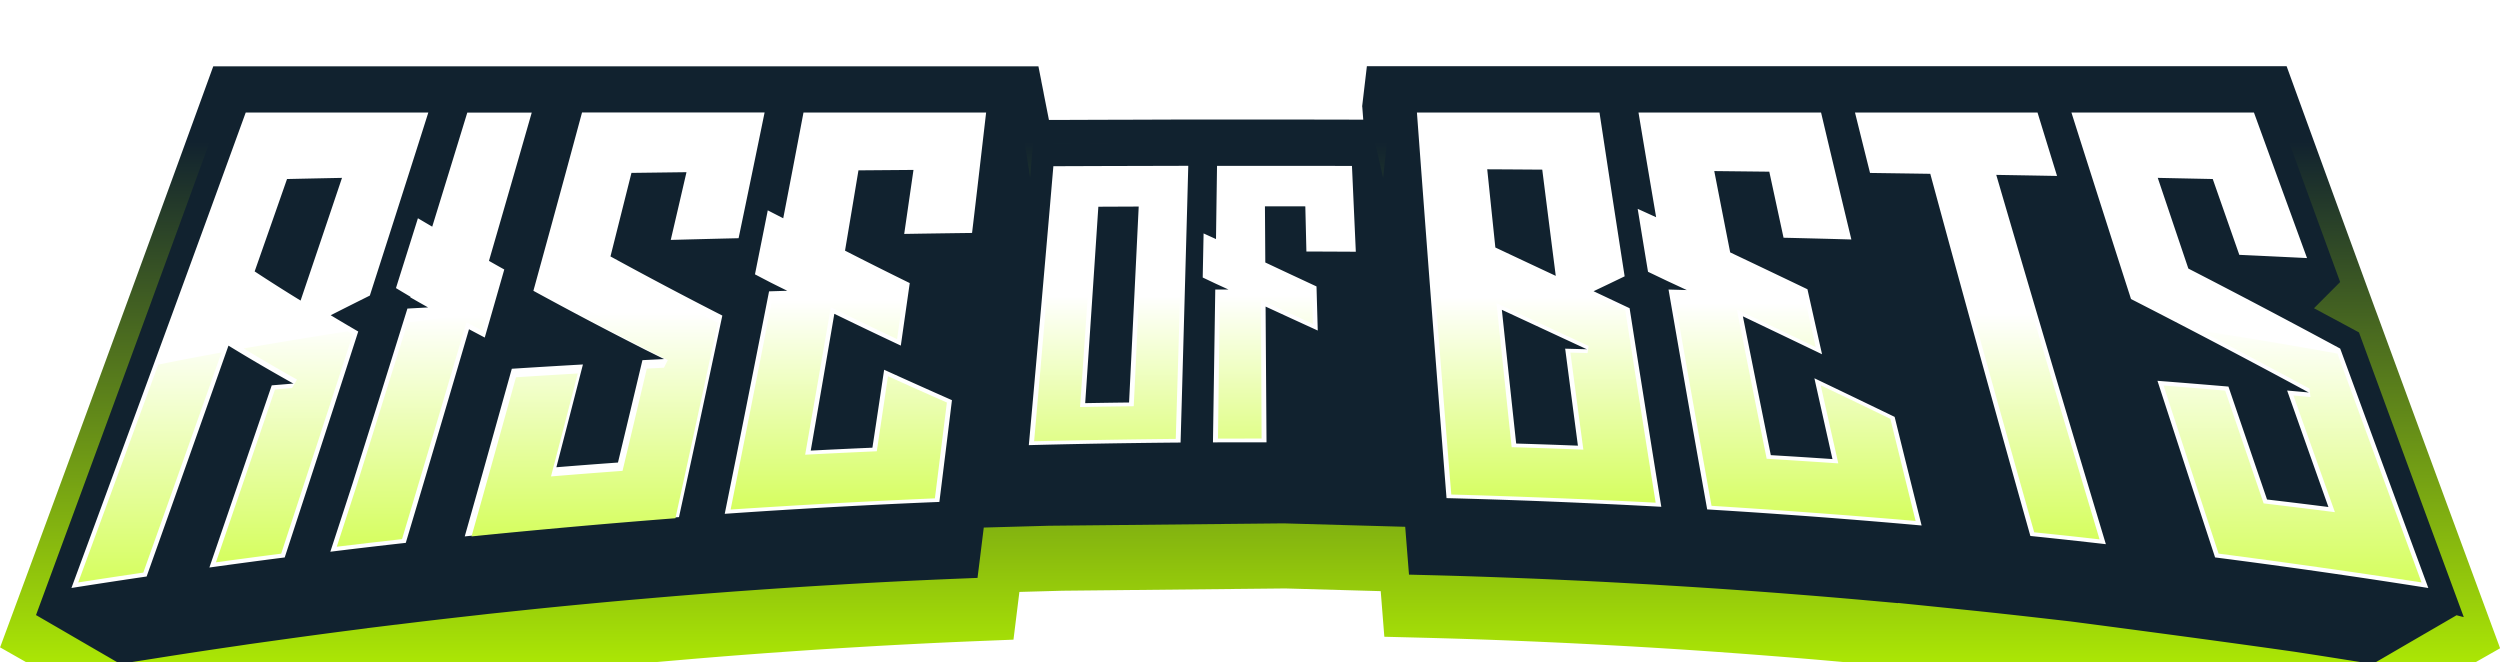
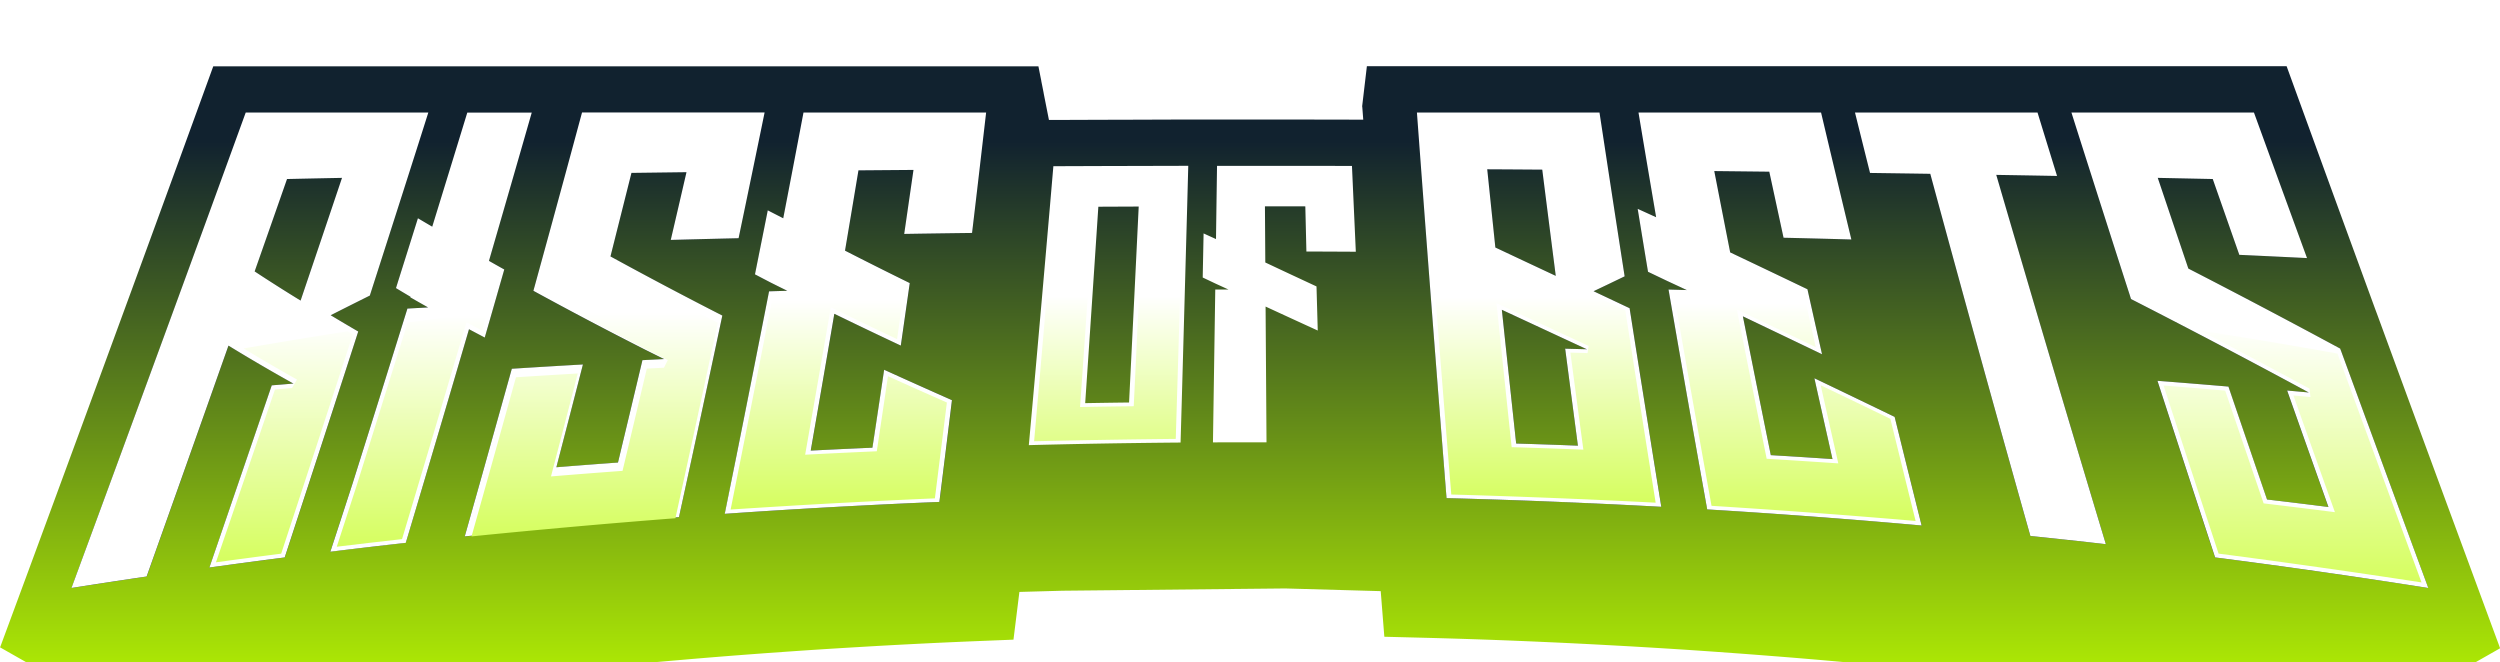
<svg xmlns="http://www.w3.org/2000/svg" fill="none" class="sc-137536aa-10 hlkKhy" viewBox="17.04 13.26 143.07 37.9">
  <g clip-path="url(#RiseOfBets-Brand_svg__a)" filter="url(#RiseOfBets-Brand_svg__b)">
    <path fill="url(#RiseOfBets-Brand_svg__c)" d="m160.116 46.575-.046-.126-.008-.027c-.171-.46-2.578-6.988-3.063-8.301l-1.933-5.252-.13-.353q-.665-1.81-1.328-3.617l-.468-1.276-.018-.051-.179-.48-1.373-3.756q-.812-2.22-1.62-4.438-.708-1.943-1.415-3.886l-.635-1.749H95.264l-.27 2.288.009.072.053.697h-.635c-1.09-.004-1.636-.004-2.727-.005l-2.273-.001h-1.678v-.002l-1.954.003h-1.735v.003c-.55 0-1.028.001-1.737.004l-2.274.006-2.727.01h-.247l-.297-1.504v-.002l-.005-.03v-.004l-.061-.311v-.008h-.002l-.006-.032v-.001l-.063-.314v-.006l-.005-.028v-.005l-.055-.276-.078-.396-.03-.151H29.244l-.636 1.749-1.414 3.885-1.154 3.16-.126.346-1.308 3.575-.137.374a7844 7844 0 0 1-5.832 15.857l-1.564 4.229-.03.074 3.391 1.927-.002.005 4.746 2.696.075-.013 4.086-.647c1.244-.197 2.515-.391 3.777-.577l.705-.103.592-.089 1.858-.26a366 366 0 0 1 3.785-.506l.737-.094.271-.036 1.288-.16c1.263-.154 2.538-.304 3.79-.444l.777-.088.468-.054 1.72-.18c1.256-.132 2.533-.26 3.797-.377 1.27-.12 1.89-.175 3.17-.285 1.24-.108 2.518-.211 3.8-.308l1.097-.082 1.209-.085c1.264-.089 2.543-.17 3.805-.245 1.278-.076 1.902-.111 3.175-.177 1.274-.066 2.555-.124 3.807-.175l2.072-.083.339-2.731 2.462-.069 12.75-.13 5.466.154.207 2.61 2.2.056a355 355 0 0 1 6.986.245c1.269.056 2.55.12 3.806.189l1.131.062 1.175.07c1.278.077 2.557.16 3.805.25 1.289.092 1.91.139 3.173.238 1.253.098 2.531.205 3.799.32l1.647.147.584.049 2.443.249.794.082c1.246.129 2.523.268 3.792.414l1.764.201c.297.039 7.342.959 12.138 1.643.772.117 1.544.236 2.303.356l1.981.315 2.085.327.197.032 1.56-.89h.001l.441-.252h.005l-.001-.002 1.148-.655h.003l1.638-.933h.001l.463-.264h.006l-.001-.003 2.787-1.588z"> </path>
    <path fill="#11222F" d="M36.279 32.35c.44-1.355.66-2.033 1.094-3.381l.116-.36.053-.164c-.636-.37-.951-.555-1.576-.932.9-.456 1.349-.681 2.24-1.125q1.095-3.403 2.182-6.81.585-1.83 1.165-3.665H31.106q-.706 1.945-1.415 3.889l-1.153 3.161-.127.345-1.305 3.569-.14.383a7476 7476 0 0 1-5.834 15.863q2.15-.34 4.303-.658 2.352-6.603 4.684-13.212c1.069.65 1.609.971 2.705 1.601.382.218.572.326.958.541l.06.028c-.5.041-.748.06-1.247.103q-1.778 5.214-3.57 10.425 2.154-.3 4.312-.577 1.425-4.346 2.838-8.694l.106-.33zm-2.814-12.632 3.146-.066q-1.181 3.51-2.37 7.02c-1.066-.657-1.591-.99-2.63-1.668q.928-2.643 1.853-5.287zM44.78 28.79q.56-1.949 1.117-3.898c-.35-.196-.526-.295-.875-.493q1.23-4.24 2.448-8.486h-3.688q-.999 3.266-2.007 6.53l-.818-.483-.101.32c-.415 1.325-.626 1.99-1.044 3.322-.046.142-.068.213-.112.355.33.2.497.3.831.497l-.01.032c.404.232.607.347 1.017.578-.473.025-.71.038-1.182.065q-.751 2.41-1.506 4.82l-1.631 5.184-1.275 3.912q2.157-.266 4.318-.508.57-1.908 1.14-3.82 1.245-4.2 2.479-8.406c.358.191.538.287.899.476zM53.176 19.37c1.26-.018 1.889-.026 3.149-.042q-.447 1.939-.9 3.877 1.943-.052 3.882-.098.4-1.911.794-3.822.35-1.688.694-3.37H50.348l-.951 3.512c-.309 1.136-.465 1.704-.776 2.843l-.085.31-.903 3.29c-.028.1-.041.15-.07.249a232 232 0 0 0 6.385 3.363c.415.207.622.31 1.041.516l.064.026-1.249.064q-.696 2.93-1.4 5.858c-1.41.104-2.115.158-3.525.271q.762-2.941 1.52-5.882-2.036.116-4.07.245-.835 2.999-1.677 5.995l-1.017 3.6q2.161-.228 4.325-.43c1.442-.137 2.163-.202 3.606-.325a392 392 0 0 1 4.33-.35 2204 2204 0 0 0 1.694-7.84l.064-.297c.262-1.23.394-1.843.653-3.07l.044-.208.025-.119a245 245 0 0 1-6.401-3.385q.603-2.388 1.201-4.779zM66.714 15.913h-3.687l-.639 3.346-.52 2.705-.886-.453-.059.295a1424 1424 0 0 1-.674 3.367c.36.19.541.284.904.472.378.189.567.283.948.47-.418.012-.627.018-1.045.032a2214 2214 0 0 1-2.536 12.73q2.166-.15 4.333-.28a362 362 0 0 1 3.614-.2q2.167-.111 4.336-.2c.112-.896.168-1.344.278-2.239.05-.413.078-.62.128-1.032l.096-.775.218-1.778a371 371 0 0 1-3.88-1.739l-.044.29-.395 2.633c-.022.14-.032.209-.052.348-.019.127-.03.19-.048.318l-.013.087-.098.638-.02.145c-1.414.062-2.12.095-3.532.167q.682-3.914 1.35-7.829 1.896.924 3.805 1.82.258-1.79.511-3.578a241 241 0 0 1-3.703-1.856l.769-4.595 3.148-.025q-.263 1.83-.53 3.663 1.94-.032 3.883-.056l.427-3.632.377-3.259h-6.764M110.891 30.856l-.046-.29c-.191-1.197-.283-1.794-.471-2.99l-.051-.32-.023-.144c-.829-.393-1.243-.588-2.063-.973.716-.341 1.073-.51 1.779-.853a2446 2446 0 0 1-1.438-9.373H98.131l.24 3.231.195 2.608c.008.114.014.17.021.283.088 1.168.134 1.753.22 2.921l.025.311a4023 4023 0 0 0 .993 12.713q2.169.056 4.339.135c1.446.052 2.17.081 3.614.146q2.17.096 4.337.215-.27-1.66-.536-3.318-.347-2.15-.686-4.303zm-4.355-2.005c.499.23.748.346 1.25.58.031.011.046.018.076.03-.5-.015-.75-.021-1.251-.035q.363 2.777.731 5.551c-1.412-.053-2.12-.078-3.533-.122q-.415-3.825-.82-7.653l3.549 1.649zm-1.237-9.671q.383 3.04.773 6.08-1.73-.81-3.459-1.623l-.465-4.476c1.26.007 1.89.01 3.149.019zM126.139 36.05a778.828 778.828 0 0 1-.673-2.72 1017 1017 0 0 0-4.591-2.21l.066.3.765 3.423.02.09.149.662.034.15c-1.412-.096-2.117-.14-3.529-.225q-.806-3.97-1.598-7.943 2.267 1.08 4.53 2.169-.419-1.86-.835-3.719-2.209-1.059-4.422-2.11l-.911-4.654 3.149.035q.406 1.89.816 3.78 1.941.046 3.881.1a1776 1776 0 0 1-1.734-7.265h-10.447l.555 3.313.455 2.678-1.057-.48.048.29.491 2.994.053.32c.434.206.652.311 1.088.52.451.209.678.313 1.131.524l-1.044-.029q.799 4.62 1.614 9.24.296 1.67.597 3.343 2.167.129 4.333.285c1.445.102 2.167.156 3.61.27q2.165.17 4.328.365l-.597-2.393-.274-1.103zM134.76 19.542q-.56-1.814-1.117-3.629h-10.446l.861 3.458c1.379.018 2.067.029 3.447.05a2186 2186 0 0 0 5.728 20.725q2.162.224 4.321.47a2431 2431 0 0 1-6.272-21.134l3.478.061zM154.498 39.034l-1.934-5.254-.131-.353-1.329-3.619-.09-.245-.052-.14a486 486 0 0 0-8.689-4.581l-1.751-5.19c1.259.025 1.887.038 3.146.066l1.52 4.34q1.939.089 3.876.183l-1.622-4.44-1.415-3.888H135.58q.58 1.834 1.166 3.666c.377 1.186.568 1.782.949 2.973.041.13.063.195.103.325.429 1.335.643 2.006 1.076 3.35.011.038.018.057.031.097l.085.261a503 503 0 0 1 10.095 5.308l.084.042-1.245-.113q1.178 3.333 2.362 6.666a451 451 0 0 0-3.512-.43q-1.106-3.23-2.21-6.463a687 687 0 0 0-4.061-.33q1.025 3.156 2.054 6.31.62 1.9 1.244 3.799 2.158.276 4.312.577c1.436.2 2.155.302 3.588.514q2.154.316 4.303.657l-1.508-4.088z"> </path>
-     <path fill="#11222F" d="m158.016 44.784.021.004-2.291-6.21-1.933-5.253-.131-.354-1.328-3.617-.314-.857-.441-.238q-1.061-.573-2.141-1.149h.02l-.005-.014h.02l-.006-.015h.02l-.005-.014h.02l-.006-.015h.02l-.005-.014h.02l-.005-.015h.02l-.006-.015h.02l-.005-.014h.02l-.006-.015h.02l-.004-.014h.019l-.005-.015h.02l-.005-.014h.02l-.006-.015h.02l-.005-.015h.02l-.006-.014h.02l-.005-.015h.02l-.005-.014h.02l-.006-.015h.02l-.005-.015h.02l-.006-.014h.02l-.005-.015h.02l-.005-.014h.02l-.005-.015h.02l-.006-.014h.02l-.005-.015h.02l-.006-.015h.02l-.005-.014h.02l-.005-.015h.02l-.006-.015h.02l-.005-.014h.02l-.006-.015h.02l-.005-.014h.02l-.005-.015h.02l-.005-.014h.02l-.006-.015h.02l-.005-.015h.02l-.006-.014h.02l-.005-.015h.02l-.005-.014h.02l-.006-.015h.02l-.005-.014h.02l-.006-.015h.02l-.005-.015h.02l-.005-.014h.019l-.004-.015h.02l-.006-.014h.02l-.005-.015h.02l-.006-.015h.02l-.006-.014h.021l-.005-.015h.02l-.006-.014h.02l-.005-.015h.02l-.006-.014h.02l-.005-.015h.02l-.005-.015h.019l-.004-.014h.02l-.006-.015h.02l-.005-.014h.02l-.006-.015h.02l-.006-.015h.021l-.005-.014h.019l-.005-.015h.02l-.005-.014h.02l-.006-.015h.02l-.005-.014h.02l-.005-.015h.019l-.004-.015h.02l-.006-.014h.02l-.005-.015h.02l-.006-.014h.02l-.006-.015h.021l-.005-.014h.019l-.005-.015h.02l-.005-.015h.02l-.006-.014h.02l-.005-.015h.02l-.006-.014h.02l-.004-.015h.019l-.005-.015h.02l-.005-.014h.02l-.006-.015h.02l-.006-.014h.021l-.005-.015h.019l-.005-.014h.02l-.005-.015h.02l-.006-.015h.02l-.005-.014h.02l-.006-.015h.02l-.004-.014h.019l-.005-.015h.02l-.005-.015h.02l-.006-.014h.02l-.006-.015h.021l-.006-.014h.02l-.005-.015h.02l-.005-.015h.02l-.006-.014h.02l-.005-.015h.02l-.006-.014h.02l-.004-.015h.019l-.005-.014h.02l-.005-.015h.02l-.687-1.876q-.812-2.22-1.621-4.439l-1.415-3.887-.317-.873H96.667v.017l-.001.017-.001.018h-.002v.017l-.001.017h-.002v.017l-.001.018-.001.017h-.002v.034h-.003v.035l-.002.017h-.001v.017l-.001.017h-.002v.018l-.001.017-.001.017h-.002v.017l-.001.018h-.002v.034h-.003v.034l-.002.018h-.002v.034h-.002v.017l-.001.018-.001.017h-.002v.017l-.001.017h-.002v.018l-.001.017v.017h-.003v.034h-.003v.035l-.002.017h-.001v.017l-.001.018h-.002v.017l-.001.017-.001.017h-.002v.018l-.001.017h-.002v.034l-.002.018H96.6v.034h-.002v.017l-.001.018-.001.017h-.002v.017l-.001.017h-.002v.017l-.001.018-.001.017h-.002v.034h-.003v.035h-.003v.034l-.002.018h-.001v.017l-.001.017h-.002v.017l-.001.018-.001.017h-.002v.017l-.001.017h-.002v.035l-.002.017h-.002v.034h-.002v.018l-.001.017-.001.017h-.002v.017l-.001.018h-.002v.017l-.001.017-.001.017h-.002v.035h-.003v.034l-.002.017h-.002v.035h-.002v.017l-.001.017-.001.018h-.002v.017l-.001.017h-.002v.017l-.001.017h-.002v.035l-.002.017h-.002v.035h-.003v.034l-.001.017h-.002v.018l-.001.017h-.002v.017l-.001.017-.001.017h-.002v.035h-.003v.034l-.002.018h-.002v.034h-.002v.018l-.001.017-.001.017h-.002v.017l-.001.017h-.002v.018l-.001.017v.017h-.003v.034h-.003v.035l-.002.017h-.001v.018l-.001.017h-.002v.017l-.001.017-.001.017h-.002l-.293 2.706-.452-1.987-1.269-.003-2.726-.004-2.272-.001h-4.376l-2.725.005-2.272.007-2.726.01-1.217.006-.166 1.937h-.006v-.017h-.002v-.018h-.003v-.017h-.003v-.017h-.002v-.018h-.003v-.017h-.003v-.017h-.002v-.017h-.003v-.017h-.003v-.018h-.002v-.017h-.003v-.017h-.003v-.017h-.002v-.017h-.003v-.018h-.003v-.017h-.002v-.017h-.003v-.018h-.002v-.017h-.003v-.017h-.003v-.017h-.002v-.017h-.003v-.018h-.003v-.017h-.003v-.017h-.002v-.017h-.003v-.018h-.002v-.017h-.003v-.017h-.003v-.017h-.002v-.018H75.9v-.017h-.003v-.017h-.003v-.017h-.002v-.017h-.003v-.018h-.002v-.017h-.003v-.017h-.003v-.017h-.002v-.018h-.003v-.017h-.003v-.017h-.002v-.017h-.003v-.018h-.003v-.017h-.002v-.017h-.003v-.017h-.003v-.018h-.002v-.017h-.003v-.017h-.003v-.017h-.002v-.017h-.003v-.018h-.003v-.017h-.002v-.017h-.003v-.017h-.003v-.018h-.002v-.017h-.003v-.017h-.003v-.017h-.002v-.018h-.003v-.017h-.003v-.017h-.002v-.017h-.003v-.017h-.003v-.018h-.002v-.017h-.003v-.017h-.002v-.017h-.003v-.018h-.003v-.017h-.003v-.017h-.002v-.017h-.003v-.018h-.002v-.017h-.003v-.017h-.003v-.017h-.002v-.018h-.003v-.017h-.003v-.017h-.002v-.017h-.003v-.017h-.003v-.018h-.002v-.017h-.003v-.017h-.003v-.017h-.002v-.018h-.003v-.017h-.003v-.017h-.002v-.017h-.003v-.018h-.003v-.017h-.002v-.017h-.003v-.017h-.003v-.018h-.002v-.017h-.003v-.017h-.003v-.017h-.002v-.017h-.003v-.018h-.003v-.017h-.002v-.017h-.003v-.017h-.003v-.018h-.002v-.017h-.003v-.017H75.7v-.017h-.002v-.018h-.003v-.017h-.003v-.017h-.002v-.017h-.003v-.017h-.003v-.018h-.002v-.017h-.003v-.017h-.003v-.018h-.002v-.017h-.003v-.017h-.003v-.017h-.002v-.017h-.003v-.018h-.002v-.017h-.003V17.5h-.003v-.017h-.003v-.018h-.002v-.017h-.003v-.017h-.003v-.017h-.002v-.018h-.003v-.017h-.002v-.017h-.003v-.017h-.003v-.018h-.002v-.017h-.003v-.017h-.003v-.017h-.002v-.017h-.003v-.018h-.003v-.017h-.002v-.017h-.003v-.017h-.003v-.018h-.002v-.017h-.003v-.017h-.003v-.017h-.002v-.018h-.003v-.017h-.003v-.017h-.002v-.017h-.003v-.017h-.003v-.018h-.002V17h-.003v-.017h-.003v-.017h-.002v-.018h-.003v-.017h-.003v-.017h-.002v-.017h-.003v-.018h-.003v-.017h-.002v-.017h-.003v-.017h-.003v-.018h-.002v-.017h-.003v-.017h-.003v-.017h-.002v-.017h-.003v-.018h-.003v-.017h-.002v-.017h-.003v-.017h-.002v-.018h-.003v-.017h-.003v-.017h-.003v-.017h-.002v-.018h-.003v-.017h-.002v-.017h-.003v-.017h-.003v-.017h-.002v-.018H75.5v-.017h-.003v-.017h-.002v-.017h-.003v-.018h-.003v-.017h-.002v-.017h-.003v-.017h-.003v-.018h-.002v-.017h-.003v-.017h-.003v-.017h-.002v-.018h-.003v-.017h-.003v-.017h-.002v-.017h-.003v-.017h-.003v-.018h-.002v-.017h-.003v-.017h-.003v-.017h-.002v-.018h-.003v-.017h-.003v-.017h-.002v-.017h-.003v-.018h-.003v-.017h-.002v-.017h-.003v-.017h-.003v-.018h-.002v-.017h-.003v-.017h-.003v-.017h-.002v-.017h-.003v-.018h-.003v-.017h-.002v-.017h-.003v-.017h-.003v-.018H75.4v-.017h-.003v-.017h-.003v-.017h-.002v-.018h-.003v-.017h-.003v-.017h-.002v-.017h-.003v-.018h-.003v-.017h-.002v-.017h-.003v-.017h-.002v-.018h-.003v-.017h-.003v-.017h-.003v-.017h-.002v-.017h-.003v-.018h-.002v-.017h-.003v-.017h-.003V15.5h-.002v-.018h-.003v-.017h-.003v-.017h-.002v-.017h-.003v-.017h-.003v-.018h-.002v-.017h-.003v-.017h-.003v-.017h-.002v-.018h-.003v-.017h-.003v-.017h-.002v-.017h-.003v-.018h-.003v-.017h-.002v-.017h-.003v-.017H75.3v-.018H75.3v-.017h-.003v-.017h-.003v-.017h-.002v-.017h-.003v-.018h-.003v-.017h-.002v-.017h-.003v-.017h-.003v-.018h-.002v-.017h-.003V15h-.003v-.017h-.002v-.018h-.003v-.017h-.003v-.017h-.002v-.017h-.003v-.018h-.003v-.017h-.002v-.017h-.003v-.017h-.003v-.018h-.002v-.017h-.003v-.017h-.003v-.017h-.002v-.017h-.003v-.018h-.003v-.017h-.002v-.017h-.003v-.017h-.003v-.018h-.002v-.017h-.003v-.017h-.002v-.017h-.003v-.018h-.003v-.017h-.003v-.017h-.002v-.017H75.2v-.018h-.002v-.017h-.003V14.5h-.003v-.017H49.558l-.032.118h-.012l.005-.017h-.015l.006-.018h-.015l.006-.017h-.015l.005-.017h-.014l.005-.017h-.015l.005-.018h-.014l.005-.017h-19.29l-.318.874q-.707 1.945-1.416 3.887l-1.153 3.162-.126.344c-.435 1.19-.87 2.379-1.31 3.577l-.136.374a7896 7896 0 0 1-5.834 15.86l-.782 2.121.021-.004-.005.013.021-.004-.005.014.021-.004-.005.013.021-.004-.005.013.021-.004-.005.013.021-.004-.005.014.021-.004-.005.013.021-.004-.005.013.021-.004-.005.014.021-.004-.005.013.021-.004-.005.013.021-.004-.005.013.021-.004-.005.014.02-.004-.004.013.02-.004-.004.013.02-.004-.005.014.022-.004-.006.013.022-.004-.005.013.02-.004-.005.013.022-.004-.006.014.022-.004-.006.013.022-.004-.006.013.022-.004-.006.014.021-.005-.005.014.021-.004-.005.013.021-.004-.005.013.021-.004-.005.014.021-.004-.005.013.021-.004-.005.013.021-.004-.005.013.021-.004-.005.014.021-.004-.005.013.021-.004-.005.013.021-.004-.005.014.021-.004-.005.013.021-.004-.005.013.021-.004-.005.013.021-.003-.005.013.021-.004-.005.013.021-.004-.005.013.021-.004-.005.014.02-.004-.004.013.02-.004-.004.013.02-.004-.005.013.022-.004-.005.014.02-.004-.005.013.022-.004-.006.013.022-.004-.006.014.022-.005-.006.014.022-.004-.006.013.022-.004-.006.013.021-.004-.005.014.021-.004-.005.013.021-.004-.005.013.021-.004-.005.014.021-.005-.005.014.021-.004-.005.013.021-.004-.005.013.021-.004-.005.014.021-.004-.005.013.021-.004-.005.013.021-.004-.005.013.021-.003-.005.013.021-.004-.005.013.021-.004-.005.013.021-.004-.005.014.021-.004-.005.013.021-.004-.005.013.021-.004-.005.013.02-.004-.004.014.02-.004-.004.013.02-.004-.005.013.022-.004-.005.013.02-.004-.005.014.022-.004-.006.013.022-.004-.006.013.022-.004-.006.014.022-.004-.006.013.022-.004-.006.013.021-.004-.005.014.021-.005-.005.014.021-.004-.005.013.021-.004-.005.013.021-.004-.005.014.021-.004-.005.013.021-.004-.005.013.021-.004-.005.014.021-.005-.005.014.021-.004-.005.013.021-.004-.005.013.021-.004-.005.014.021-.004-.005.013.021-.004-.005.013.021-.004-.005.013.02-.004-.004.014.021-.004-.005.013.02-.004-.004.013.02-.004-.004.014.02-.005-.005.014.022-.004-.005.013.02-.004-.005.013.022-.004-.006.014.022-.004-.006.013.022-.004-.006.013.022-.004-.006.014.022-.005-.006.014.021-.004-.005.013.021-.004-.005.013.021-.004-.005.014.021-.004-.005.013.021-.004-.005.013.021-.004-.005.014.021-.005-.005.014.021-.004-.005.013.021-.004-.005.013.021-.004-.005.014.021-.005-.005.014.021-.004-.005.013.021-.004-.005.013.021-.004-.005.014.021-.004-.005.013.02-.004-.004.013.02-.004-.004.014.02-.005-.005.014.022-.004-.006.013.022-.004-.005.013.02-.004-.005.014.022-.004-.005.013.02-.004-.005.013.022-.004-.006.014.022-.005-.006.014.022-.004-.006.013.022-.004-.006.013.022-.004-.006.014.022-.004-.006.013.021-.004-.005.013.021-.004-.005.014.021-.005-.005.014.021-.004-.005.013.021-.004-.005.013.021-.004-.005.014.021-.005-.005.014.021-.004-.005.013.021-.004-.005.013.021-.004-.005.014.021-.004-.005.013.021-.004-.005.013.021-.004-.005.014.021-.005-.005.014.02-.004-.004.013.02-.004-.004.013.02-.004-.005.014.022-.004-.005.013.02-.004-.005.013.022-.004-.006.014.022-.005-.006.014.022-.004-.006.013.022-.004-.006.013.022-.004-.006.014.022-.004-.006.013.022-.004-.006.013.022-.004-.006.013.021-.004-.005.014.021-.004-.005.013.021-.004-.005.013.021-.004-.005.013.021-.004-.005.014.021-.004-.005.013.021-.004-.005.013.021-.004-.005.014.021-.004-.005.013.021-.004-.005.013.021-.004-.005.014.021-.004-.005.013.021-.004-.005.013.021-.004-.005.013.021-.004-.005.014.02-.004-.004.013.02-.004-.004.013.02-.004-.005.014.022-.005-.005.014.02-.004-.005.013.022-.004-.006.013.022-.004-.006.014.022-.004-.006.013.022-.004-.006.013.022-.004-.006.013.022-.004-.006.014.021-.004-.005.013.022-.004-.006.013.021-.004-.005.014.022-.004-.006.013.021-.004-.005.013.021-.004-.005.013.021-.004-.005.014.021-.004-.005.013.021-.004-.005.013.021-.004-.005.014.021-.005-.005.014.021-.004-.005.013.021-.004-.005.013.021-.004-.005.014.021-.004-.005.013.021-.004-.005.013.02-.004-.004.014.02-.005-.004.014.02-.004-.005.013.022-.004-.005.013.02-.004-.005.014.022-.004-.006.013.022-.004-.006.013.022-.004-.006.013.022-.004-.006.014.022-.004-.006.013.021-.004-.005.013.021-.004-.005.014.021-.004-.005.013.021-.004-.005.013.021-.004-.005.013.021-.004-.005.014.021-.004-.005.013.021-.004-.005.013.021-.004-.005.014.021-.004-.005.013.021-.004-.005.013.021-.004-.005.013.021-.004-.005.014.021-.004-.005.013.021-.004-.005.013.021-.004-.005.014.021-.005-.005.014.021-.004-.005.013.02-.004-.004.013.02-.004-.004.014.02-.004-.005.013.022-.004-.005.013.02-.004-.005.013.022-.004-.006.014.022-.004-.006.013.022-.004-.006.013.022-.004-.006.014.022-.004-.006.013.022-.004-.006.013.021-.004-.005.013.022-.004-.006.014.021-.004-.005.013.021-.004-.005.013.021-.004-.005.014.021-.004-.005.013.021-.004-.005.013.021-.004-.005.013.021-.004-.005.014.021-.004-.005.013.021-.004-.005.013.021-.004-.005.013.021-.004-.005.014.021-.004-.005.013.021-.004-.005.013.021-.004-.005.014.021-.004-.005.013.02-.004-.004.013.02-.004-.004.013.02-.004-.004.014.02-.004-.005.013.022-.004-.006.013.022-.004-.006.014.022-.004-.006.013.022-.004-.006.013.022-.004-.006.013.022-.004-.006.014.021-.004-.005.013.021-.004-.005.013.021-.004-.005.014.021-.004-.005.013.021-.004-.005.013.021-.004-.005.013.021-.004-.005.014.021-.004-.005.013.021-.004-.005.013.021-.004-.005.014.021-.005-.005.014.021-.004-.005.013.021-.004-.005.013.021-.004-.005.014.021-.004-.005.013.021-.004-.005.013.021-.004-.005.013.02-.003-.004.013.02-.004-.004.013.02-.004-.005.013.022-.004-.005.014.02-.004-.005.013.022-.004-.006.013.022-.004-.006.013.022-.003-.006.013.022-.004-.006.013.022-.004-.006.013.021-.004-.005.014.021-.004-.005.013.021-.004-.005.013.021-.004-.005.013 2.08-.328c1.32-.21 2.659-.414 3.978-.608l.736-.107.63-.094 1.957-.273c1.323-.184 2.665-.365 3.987-.534l.774-.1v-.003l1.645-.202a356 356 0 0 1 3.993-.47l.812-.091.497-.057v-.012h.004l-.004.012 1.813-.191c1.321-.14 2.666-.273 4-.398 1.344-.127 1.999-.185 3.337-.3 1.33-.116 2.678-.225 4.004-.324l.918-.07 1.508-.107c1.33-.092 2.677-.18 4.009-.258a362 362 0 0 1 7.353-.37l1.047-.042.13-1.036.228-1.845 3.74-.104 13.42-.136 6.958.196.129 1.633.088 1.105 1.11.028c1.321.033 2.672.075 4.014.124 1.341.05 1.998.074 3.346.135 1.338.059 2.688.126 4.011.2l1.458.08.969.06a385 385 0 0 1 7.349.513c1.319.103 2.666.217 4.003.337l1.73.155-.003-.012 3.196.326.834.086c1.325.137 2.67.284 3.997.435l1.862.213-.005-.012h.012l-.009.012s7.581.988 12.779 1.73c.815.124 1.627.25 2.428.377l2.079.33-.006-.013.022.004-.006-.014.022.005-.005-.014.021.004-.005-.013.021.004-.005-.013.021.004-.005-.014.021.004-.005-.013.021.004-.006-.013.022.004-.006-.014.022.005-.006-.014.022.004-.006-.013.022.004-.005-.013.02.004-.004-.014.02.004-.004-.013.021.004-.005-.013.021.004-.006-.013.022.004-.006-.014.022.004-.006-.013.022.004-.006-.013.021.004-.005-.014.021.004-.005-.013.021.004-.004-.013.02.004-.005-.013.021.003-.005-.013.022.004-.006-.013.022.004-.006-.013.021.004-.005-.014.021.005-.005-.014.021.004-.005-.013.021.004-.006-.013.022.004-.005-.014.021.004-.005-.013.021.004-.005-.013.021.004-.005-.013.021.004-.005-.014.021.004-.005-.013.021.004-.006-.013.022.004-.006-.014.022.004-.006-.013.022.004-.006-.013.021.004-.004-.014.02.004-.004-.013.02.004-.004-.013.021.004-.006-.013.022.004-.006-.014.022.004-.006-.013.022.004-.006-.013.022.004-.006-.013.021.004-.005-.014.021.004-.005-.013.021.004-.005-.013.021.004-.005-.014.021.005-.005-.014.022.004-.006-.013.022.004-.006-.013.021.004-.005-.014.021.004-.005-.013.021.004-.006-.013.022.004-.006-.014.022.005-.006-.014.022.004-.005-.013.021.004-.005-.013.02.004q.001 0-.004-.014l.021.004-.005-.013.021.004-.005-.013.021.004-.006-.014.022.005-.006-.014.022.004-.006-.013.022.004-.006-.013.021.004-.005-.014.021.004-.004-.013.02.004-.004-.013.021.004-.006-.013.022.004-.006-.014.022.004-.006-.013.022.004-.006-.013.021.004-.005-.014.021.005-.005-.014.021.004-.005-.013.021.004-.005-.013.021.004-.005-.014.021.004-.005-.013.022.004-.006-.013.021.004-.005-.014.021.005-.005-.014.021.004-.005-.013.021.004-.006-.013.022.004-.006-.014.022.004-.006-.013.022.004-.005-.013.021.004-.005-.014.02.005q.001 0-.004-.014l.021.004-.005-.013.021.004-.006-.013.022.004-.006-.014.022.005-.006-.014.022.004-.006-.013.022.004-.006-.013.021.004-.005-.014.021.004-.004-.013.02.004-.005-.013.022.004-.006-.013.022.004-.006-.014.022.004-.006-.013.022.004-.006-.013.021.004-.005-.014.021.004-.005-.013.021.004-.005-.013.021.004-.005-.014.021.005-.005-.014.021.004-.005-.013.022.004-.006-.013.021.004-.005-.014.021.004-.005-.013.021.004-.005-.013.021.004-.006-.014.022.005-.006-.014.022.004-.006-.013.022.004-.005-.013.02.004-.004-.014.02.004q.001 0-.004-.013l.021.004-.005-.013.021.004-.006-.013.022.004-.006-.014.022.004-.006-.013.022.004-.006-.013.021.004q0-.001-.005-.014l.021.005-.005-.014.021.004-.004-.013.02.004-.005-.013.021.004q.001 0-.005-.014l.022.004-.006-.013.022.004-.006-.013.021.004q0-.001-.005-.014l.021.005q0-.001-.005-.014l.021.004-.005-.013.021.004q0 0-.006-.013l.022.004q0-.001-.005-.014l.021.004-.005-.013.021.004-.005-.013.022.004-.006-.013.021.004q0-.001-.005-.014l.021.004-.005-.013.021.004q0 0-.006-.013l.022.004q0-.001-.006-.014l.022.004-.006-.013.022.004-.006-.013.022.004-.005-.013.02.004-.004-.014.02.004q.001 0-.004-.013l.021.004q0 0-.006-.013l.022.004q0-.001-.006-.014l.022.004-.006-.013.022.004-.006-.013.022.004-.006-.013.021.004q0-.001-.005-.014l.021.004-.005-.013.021.004-.004-.013.02.004q0-.001-.005-.014l.021.005q0-.001-.005-.014l.022.004-.006-.013.022.004-.006-.013.021.004q0-.001-.005-.014l.021.004-.005-.013.021.004-.005-.013.021.004q0-.001-.006-.013l.022.004-.005-.014.021.004-.005-.013.021.004-.005-.013.021.004q0-.001-.005-.014l.021.004-.005-.013.021.004-.005-.013.021.004q0 0-.006-.013l.022.004q0-.001-.006-.014l.022.004-.006-.013.022.004-.006-.013.021.004-.004-.014.02.004-.004-.013.02.004q.001 0-.004-.013l.021.004q0 0-.006-.013l.022.004q0-.001-.006-.014l.022.004-.006-.013.022.004-.006-.013.022.004-.006-.014.021.004-.005-.013.021.004-.005-.013.021.004-.005-.013.021.004q0-.001-.005-.014l.021.004-.005-.013.022.004-.006-.013.022.004-.006-.013.021.004q0-.001-.005-.014l.021.004-.005-.013.021.004-.005-.013.021.004q0-.001-.006-.014l.022.004-.005-.013.021.004-.005-.013.021.004-.005-.013.021.004q0-.001-.005-.014l.021.004-.005-.013.021.004-.005-.013.021.004q0-.001-.006-.014l.022.004-.006-.013.022.004-.006-.013.022.004-.006-.013.021.004-.004-.014.02.004-.004-.013.02.004-.004-.013.021.004q0-.001-.006-.014l.022.004-.006-.013.022.004-.006-.013.022.004-.006-.013.021.004q0-.001-.005-.014l.021.004-.005-.013.021.004-.005-.013.021.004-.005-.013.021.004q0-.001-.005-.014l.021.004-.005-.013.022.004-.006-.013.021.004q0-.001-.005-.014l.021.004-.005-.013.021.004-.005-.013.021.004q0 0-.006-.013l.022.004q0-.001-.006-.014l.022.004-.005-.013.021.004-.005-.013.021.004-.005-.014.021.004-.005-.013.021.004-.005-.013.021.004q0-.001-.006-.013l.022.004q0-.001-.006-.014l.022.004-.006-.013.022.004-.006-.013.022.004-.006-.014.021.005-.004-.014.02.004-.004-.013.02.004-.005-.013.022.004q0-.001-.006-.014l.022.004-.006-.013.022.004-.006-.013.022.004-.006-.014.021.005q0-.001-.005-.014l.021.004-.005-.013.021.004-.005-.013.021.004q0-.001-.005-.014l.021.004-.005-.013.021.004-.005-.013.022.004-.006-.013.021.003-.005-.013.021.004-.005-.013.021.004-.005-.013.021.004q0-.001-.006-.014l.022.004-.006-.013.022.004-.006-.013.022.004-.005-.013.02.004-.004-.014.021.004-.005-.013.021.004-.005-.013.021.004q0-.001-.006-.014l.022.005-.006-.014.022.004-.006-.013.022.004-.006-.013.021.004q0-.001-.005-.014l.021.004-.005-.013.021.004-.004-.013.02.004-.005-.014.022.005q0-.001-.006-.014l.022.004-.006-.013.022.004-.006-.013.022.004-.006-.014.021.004-.005-.013.021.004-.005-.013.021.004q0 0-.006-.013l.022.003-.005-.013.021.004-.005-.013.021.004-.005-.013.022.004-.006-.014.021.004-.005-.013.021.004-.005-.013.021.004q0 0-.006-.013l.022.004q0-.001-.006-.014l.022.004-.006-.013.022.004-.006-.013.022.004-.005-.013.02.004-.004-.014.021.004-.005-.013.021.004-.005-.013.021.004q0-.001-.006-.014l.022.004-.006-.013.022.004-.006-.013.022.004-.006-.014.021.005q0-.001-.005-.014l.021.004-.005-.013.021.004-.004-.013.02.004q0-.001-.005-.014l.022.004-.006-.013.022.004-.006-.013.022.004-.006-.014.021.005q0-.001-.005-.014l.021.004-.005-.013.021.004-.005-.013zM75.935 19.606v.011zm59.825 25.62-.003-.006h.007z"> </path>
    <path fill="#fff" d="M37.866 15.913h3.686q-.58 1.834-1.166 3.666-1.086 3.405-2.181 6.809c-.892.445-1.34.67-2.24 1.125.625.375.94.562 1.576.932l-.053.163-.116.361c-.436 1.35-.654 2.026-1.095 3.382l-.106.329q-1.415 4.35-2.838 8.694-2.156.276-4.311.577 1.791-5.211 3.569-10.425l1.246-.103-.06-.028a102.908 102.908 0 0 1-3.662-2.142q-2.333 6.609-4.684 13.212-2.152.316-4.303.657 2.926-7.927 5.834-15.862l.14-.383q.654-1.784 1.305-3.569l.127-.345c.464-1.268.694-1.9 1.153-3.161l1.415-3.889h6.764m-3.624 10.76q1.189-3.51 2.37-7.021c-1.258.025-1.887.038-3.146.066q-.924 2.644-1.853 5.287a96 96 0 0 0 2.63 1.67zM44.78 28.79l-.9-.476q-1.231 4.204-2.479 8.405-.567 1.91-1.139 3.821-2.16.24-4.318.508.64-1.955 1.275-3.912.817-2.591 1.63-5.184.755-2.41 1.507-4.82l1.182-.065c-.408-.231-.612-.346-1.017-.578l.01-.032c-.334-.198-.5-.297-.831-.497.045-.142.068-.214.111-.355.42-1.333.63-1.997 1.045-3.322l.1-.32c.327.193.49.29.819.482q1.007-3.263 2.007-6.529h3.688q-1.216 4.245-2.448 8.486c.349.198.523.297.876.493q-.557 1.95-1.118 3.898zM60.796 15.913q-.344 1.683-.694 3.37-.395 1.913-.794 3.822-1.942.046-3.882.098.453-1.936.9-3.876l-3.149.041q-.599 2.39-1.201 4.78a250 250 0 0 0 6.401 3.384l-.025.12-.044.207c-.26 1.227-.39 1.84-.653 3.07l-.064.298q-.473 2.211-.951 4.422-.37 1.707-.743 3.417a397 397 0 0 0-4.33.35c-1.443.123-2.164.188-3.606.325q-2.163.202-4.325.43l1.017-3.6q.84-2.997 1.677-5.995 2.033-.13 4.07-.245-.756 2.942-1.52 5.882c1.41-.114 2.115-.167 3.525-.27q.704-2.929 1.4-5.859l1.249-.064-.064-.026c-.419-.206-.626-.31-1.041-.516a232 232 0 0 1-6.384-3.363c.028-.1.04-.15.069-.25.01-.037.016-.055.025-.092l.878-3.197c.035-.123.05-.185.085-.31l.776-2.844q.478-1.76.95-3.511h10.447zM73.474 15.913l-.378 3.259q-.21 1.814-.427 3.632a949 949 0 0 0-3.883.056l.531-3.663-3.149.025q-.382 2.299-.769 4.595 1.845.944 3.704 1.856l-.511 3.578a295 295 0 0 1-3.805-1.82q-.667 3.915-1.35 7.829c1.413-.072 2.118-.105 3.53-.167l.022-.145.097-.638.013-.087c.019-.127.03-.191.048-.318.022-.14.032-.209.052-.348.16-1.054.238-1.581.395-2.634l.044-.289q1.936.88 3.88 1.74c-.086.71-.13 1.067-.218 1.777l-.095.774c-.05.414-.076.62-.128 1.033-.11.895-.166 1.343-.278 2.24q-2.17.087-4.337.2c-1.446.074-2.168.114-3.613.2q-2.167.128-4.334.28l.684-3.385q.936-4.671 1.853-9.347c.418-.013.627-.02 1.044-.031-.38-.187-.57-.281-.947-.47-.363-.188-.544-.283-.904-.472.026-.13.04-.194.065-.324.244-1.219.367-1.827.609-3.043.024-.118.036-.178.058-.296l.886.454a1554.746 1554.746 0 0 0 1.159-6.05h10.452M104.891 15.914h3.685l.501 3.294q.465 3.04.938 6.079c-.707.342-1.062.513-1.778.852l2.063.973.022.145.051.32c.187 1.194.282 1.791.471 2.989l.046.29.687 4.302q.266 1.658.536 3.318a390 390 0 0 0-4.337-.214 408 408 0 0 0-7.954-.282l-.256-3.236a4508 4508 0 0 1-.736-9.476l-.024-.312-.221-2.92-.021-.284-.196-2.607-.24-3.231h6.763m1.182 9.347a4191 4191 0 0 1-.773-6.08c-1.26-.009-1.888-.013-3.149-.02q.232 2.239.465 4.476 1.729.815 3.459 1.624zm.539 4.166 1.251.034-.076-.03-1.251-.58q-1.773-.824-3.548-1.649.406 3.827.82 7.654c1.413.043 2.12.067 3.533.122q-.366-2.775-.729-5.551M121.256 15.913q.404 1.713.815 3.431.457 1.918.919 3.834-1.94-.055-3.881-.1l-.816-3.78-3.149-.035q.453 2.326.911 4.654 2.213 1.051 4.422 2.11.415 1.86.835 3.719-2.264-1.087-4.53-2.17.792 3.974 1.598 7.944c1.412.084 2.118.13 3.529.225l-.034-.15-.149-.662-.02-.09c-.029-.132-.043-.199-.074-.33l-.081-.36-.61-2.733-.066-.3q2.298 1.1 4.591 2.21c.188.756.28 1.136.468 1.894.082.33.122.496.205.826l.274 1.103.597 2.393q-2.164-.194-4.328-.365a365 365 0 0 0-3.61-.27 389 389 0 0 0-4.333-.285l-.597-3.344a2390 2390 0 0 1-1.615-9.239c.419.012.627.017 1.044.03-.453-.212-.679-.316-1.13-.526l-1.088-.52-.053-.319c-.199-1.198-.295-1.796-.491-2.993l-.048-.29c.422.19.632.287 1.056.48l-.454-2.679q-.28-1.658-.555-3.313h10.448M134.76 19.542c-1.391-.026-2.087-.037-3.478-.061q3.088 10.581 6.272 21.134a398 398 0 0 0-4.32-.47q-2.917-10.35-5.728-20.725c-1.379-.021-2.068-.03-3.448-.05q-.433-1.732-.861-3.458h10.446q.557 1.816 1.117 3.628zM146.029 15.913l1.416 3.889q.81 2.22 1.622 4.44-1.937-.096-3.876-.185l-1.52-4.339-3.147-.066q.875 2.596 1.751 5.19a487 487 0 0 1 8.69 4.58c.02.056.03.084.052.14l.09.246 1.329 3.62.131.352a5567 5567 0 0 0 3.441 9.343 424 424 0 0 0-12.203-1.75l-1.243-3.797q-1.029-3.155-2.055-6.31 2.032.157 4.062.33 1.102 3.231 2.209 6.462c1.405.167 2.108.252 3.513.43q-1.184-3.333-2.363-6.666c.498.044.747.066 1.245.113l-.084-.041a490.354 490.354 0 0 0-10.096-5.308l-.083-.262-.032-.098a1116 1116 0 0 1-1.179-3.674c-.381-1.191-.572-1.787-.949-2.973q-.586-1.832-1.166-3.666h10.447zM84.98 21.285q-.154 5.597-.311 11.194l-.067 2.32c-1.227.01-1.838.018-3.065.035a469.62 469.62 0 0 0-5.62.113c.086-.937.127-1.404.212-2.342q.505-5.64.993-11.283l.2-2.337 2.725-.01 4.995-.013-.062 2.32zm-3.326 11.223q.281-5.607.552-11.215l-2.31.01q-.37 5.622-.753 11.241c1.004-.017 1.507-.025 2.511-.037zM94.41 18.969l.104 2.322.117 2.588c-1.13-.006-1.696-.009-2.828-.012l-.062-2.584-2.311-.002.021 3.213c1.16.547 1.747.82 2.93 1.371l.071 2.524a684 684 0 0 1-2.985-1.372l.053 7.77a387 387 0 0 0-3.065.003l.132-8.747.756-.001-.752-.345-.722-.343.004-.225.042-2.096.004-.202c.284.13.425.195.71.323l.026-1.872.033-2.318h4.995c1.09 0 1.635.004 2.725.005z"> </path>
-     <path fill="url(#RiseOfBets-Brand_svg__d)" d="M21.516 42.805q1.862-.29 3.725-.563 2.248-6.298 4.479-12.601c-1.223.224-2.44.457-3.625.696a8333 8333 0 0 1-4.579 12.468"> </path>
    <path fill="url(#RiseOfBets-Brand_svg__e)" d="M30.978 29.414a107 107 0 0 0 3.003 1.75l.055.025c-.113.195-.17.293-.282.49-.391.033-.587.048-.978.082a4266 4266 0 0 1-3.378 9.892q1.866-.255 3.733-.494a3344 3344 0 0 0 4.102-12.554l-.298-.173q-2.984.465-5.956.983z"> </path>
    <path fill="url(#RiseOfBets-Brand_svg__f)" d="M37.5 37.108q-.591 1.827-1.187 3.653 1.868-.227 3.735-.435 1.86-6.2 3.688-12.41c.357.192.536.288.895.479l.309-1.067q-2.288.289-4.572.599-1.428 4.59-2.87 9.18z"> </path>
    <path fill="url(#RiseOfBets-Brand_svg__g)" d="M49.438 27.078q2.351 1.253 4.726 2.462c.413.206.619.31 1.035.513l.059.024-.221.439-.98.05q-.693 2.928-1.39 5.853-2.048.15-4.095.319a2253 2253 0 0 0 1.53-5.892c-1.414.084-2.12.126-3.534.218q-1.263 4.555-2.543 9.106a513 513 0 0 1 11.668-1.04q1.226-5.593 2.424-11.19c-1.134-.571-1.694-.859-2.8-1.44q-2.943.263-5.876.58z"> </path>
    <path fill="url(#RiseOfBets-Brand_svg__h)" d="M67.218 35.299q-2.051.089-4.101.196.742-4.22 1.47-8.44 1.888.927 3.79 1.825l.444-3.075c-.383-.188-.573-.28-.952-.469a566 566 0 0 0-6.02.374c.483.24.725.36 1.212.598l-1.785.054q-1.196 6.14-2.424 12.271 5.841-.388 11.69-.64.345-2.742.686-5.485-1.698-.747-3.371-1.506-.318 2.15-.64 4.298z"> </path>
    <path fill="url(#RiseOfBets-Brand_svg__i)" d="M81.922 32.72c-1.228.014-1.843.023-3.072.046q.277-3.942.547-7.884-1.166.03-2.327.065-.418 4.889-.85 9.778 4.053-.093 8.106-.135.15-4.904.295-9.806-1.165.013-2.324.036a5087 5087 0 0 1-.376 7.9"> </path>
-     <path fill="url(#RiseOfBets-Brand_svg__j)" d="m86.145 24.765-.008.462.59.282c.645.297.97.445 1.621.743-.599 0-.9 0-1.498.002l-.107 8.319c.999-.004 1.497-.004 2.496-.003l-.037-7.925c1.177.546 1.772.82 2.975 1.37l-.055-2.03c-1.07-.496-1.6-.744-2.651-1.237-1.15.001-2.267.008-3.326.017"> </path>
    <path fill="url(#RiseOfBets-Brand_svg__k)" d="M109.625 25.204c-1.107-.053-2.22-.101-3.317-.143l.076.583c-.54-.253-.808-.38-1.345-.63a600 600 0 0 0-5.978-.17q.507 6.465 1.033 12.929 5.85.165 11.696.467-.88-5.502-1.736-11.008l-2.349-1.107c.773-.367 1.158-.55 1.92-.92zm-1.733 4.475c-.392-.012-.589-.017-.981-.027q.368 2.776.741 5.554a419 419 0 0 0-4.103-.143q-.438-4.12-.867-8.24 1.983.92 3.964 1.842l1.242.576.067.027z"> </path>
    <path fill="url(#RiseOfBets-Brand_svg__l)" d="M122.24 35.992a471 471 0 0 0-4.097-.265q-.861-4.27-1.707-8.547 2.26 1.077 4.516 2.159-.357-1.597-.71-3.191l-.728-.35a557 557 0 0 0-6.988-.447l2.09.972-1.785-.052a2374 2374 0 0 0 2.156 12.149q5.845.366 11.679.866-.725-2.92-1.444-5.843a594 594 0 0 0-3.986-1.92q.5 2.235 1.006 4.468z"> </path>
-     <path fill="url(#RiseOfBets-Brand_svg__m)" d="M133.453 39.936q1.87.192 3.74.403a2659 2659 0 0 1-3.937-13.242 315 315 0 0 0-3.503-.387q1.831 6.618 3.7 13.225"> </path>
    <path fill="url(#RiseOfBets-Brand_svg__n)" d="M142.965 28.392a612 612 0 0 1 6.167 3.28l.075.037.057.485-.977-.09q1.185 3.34 2.375 6.68a463 463 0 0 0-4.079-.503q-1.102-3.228-2.2-6.455c-1.41-.121-2.116-.18-3.527-.292q1.568 4.813 3.149 9.622 5.817.757 11.614 1.648-2.411-6.546-4.809-13.097a342 342 0 0 0-7.846-1.317z"> </path>
  </g>
  <defs>
    <linearGradient id="RiseOfBets-Brand_svg__c" x1="88.674" x2="88.674" y1="50.868" y2="13.263" gradientUnits="userSpaceOnUse">
      <stop stop-color="#BDFD00" />
      <stop offset="0.885" stop-color="#11222F" />
    </linearGradient>
    <linearGradient id="RiseOfBets-Brand_svg__d" x1="25.619" x2="25.619" y1="28.358" y2="51.366" gradientUnits="userSpaceOnUse">
      <stop stop-color="#fff" />
      <stop offset="1" stop-color="#BDFD00" />
    </linearGradient>
    <linearGradient id="RiseOfBets-Brand_svg__e" x1="33.315" x2="33.315" y1="27.948" y2="49.773" gradientUnits="userSpaceOnUse">
      <stop stop-color="#fff" />
      <stop offset="1" stop-color="#BDFD00" />
    </linearGradient>
    <linearGradient id="RiseOfBets-Brand_svg__f" x1="40.627" x2="40.627" y1="27.532" y2="48.6" gradientUnits="userSpaceOnUse">
      <stop stop-color="#fff" />
      <stop offset="1" stop-color="#BDFD00" />
    </linearGradient>
    <linearGradient id="RiseOfBets-Brand_svg__g" x1="51.069" x2="51.069" y1="27.366" y2="47.756" gradientUnits="userSpaceOnUse">
      <stop stop-color="#fff" />
      <stop offset="1" stop-color="#BDFD00" />
    </linearGradient>
    <linearGradient id="RiseOfBets-Brand_svg__h" x1="65.041" x2="65.041" y1="26.682" y2="45.715" gradientUnits="userSpaceOnUse">
      <stop stop-color="#fff" />
      <stop offset="1" stop-color="#BDFD00" />
    </linearGradient>
    <linearGradient id="RiseOfBets-Brand_svg__i" x1="80.421" x2="80.421" y1="26.406" y2="44.581" gradientUnits="userSpaceOnUse">
      <stop stop-color="#fff" />
      <stop offset="1" stop-color="#BDFD00" />
    </linearGradient>
    <linearGradient id="RiseOfBets-Brand_svg__j" x1="89.156" x2="89.156" y1="26.374" y2="44.289" gradientUnits="userSpaceOnUse">
      <stop stop-color="#fff" />
      <stop offset="1" stop-color="#BDFD00" />
    </linearGradient>
    <linearGradient id="RiseOfBets-Brand_svg__k" x1="105.426" x2="105.426" y1="26.5" y2="45.194" gradientUnits="userSpaceOnUse">
      <stop stop-color="#fff" />
      <stop offset="1" stop-color="#BDFD00" />
    </linearGradient>
    <linearGradient id="RiseOfBets-Brand_svg__l" x1="119.595" x2="119.595" y1="26.822" y2="46.673" gradientUnits="userSpaceOnUse">
      <stop stop-color="#fff" />
      <stop offset="1" stop-color="#BDFD00" />
    </linearGradient>
    <linearGradient id="RiseOfBets-Brand_svg__m" x1="133.472" x2="133.472" y1="27.43" y2="47.988" gradientUnits="userSpaceOnUse">
      <stop stop-color="#fff" />
      <stop offset="1" stop-color="#BDFD00" />
    </linearGradient>
    <linearGradient id="RiseOfBets-Brand_svg__n" x1="148.238" x2="148.238" y1="28.124" y2="51.503" gradientUnits="userSpaceOnUse">
      <stop stop-color="#fff" />
      <stop offset="1" stop-color="#BDFD00" />
    </linearGradient>
    <filter id="RiseOfBets-Brand_svg__b" width="177.158" height="71.98" x="0" y="0.008" color-interpolation-filters="sRGB" filterUnits="userSpaceOnUse">
      <feFlood flood-opacity="0" result="BackgroundImageFix" />
      <feColorMatrix in="SourceAlpha" result="hardAlpha" values="0 0 0 0 0 0 0 0 0 0 0 0 0 0 0 0 0 0 127 0"> </feColorMatrix>
      <feOffset dy="3.787" />
      <feGaussianBlur stdDeviation="8.521" />
      <feComposite in2="hardAlpha" operator="out" />
      <feColorMatrix values="0 0 0 0 0.741 0 0 0 0 0.992 0 0 0 0 0 0 0 0 0.4 0" />
      <feBlend in2="BackgroundImageFix" result="effect1_dropShadow_637_57" />
      <feBlend in="SourceGraphic" in2="effect1_dropShadow_637_57" result="shape" />
    </filter>
  </defs>
</svg>